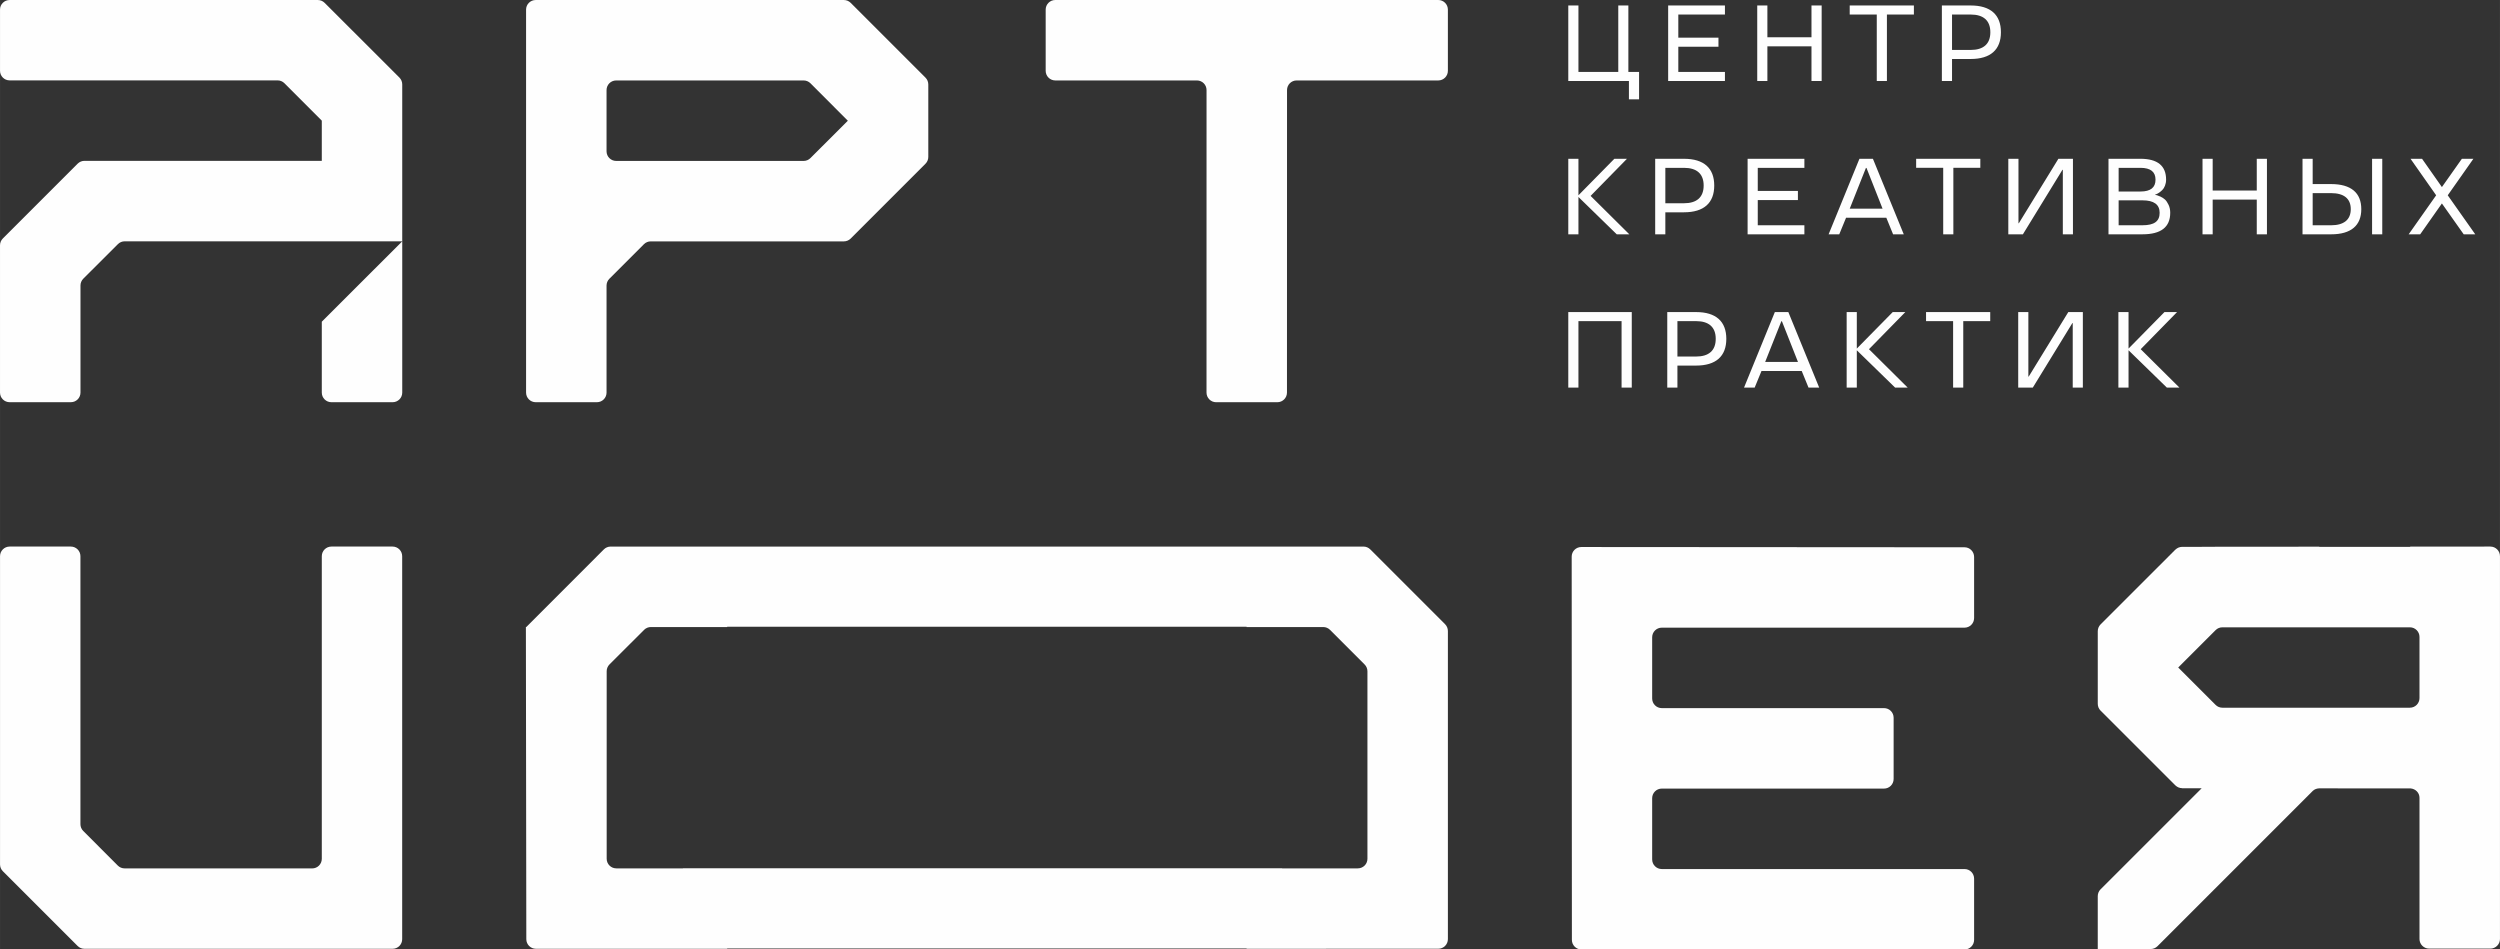
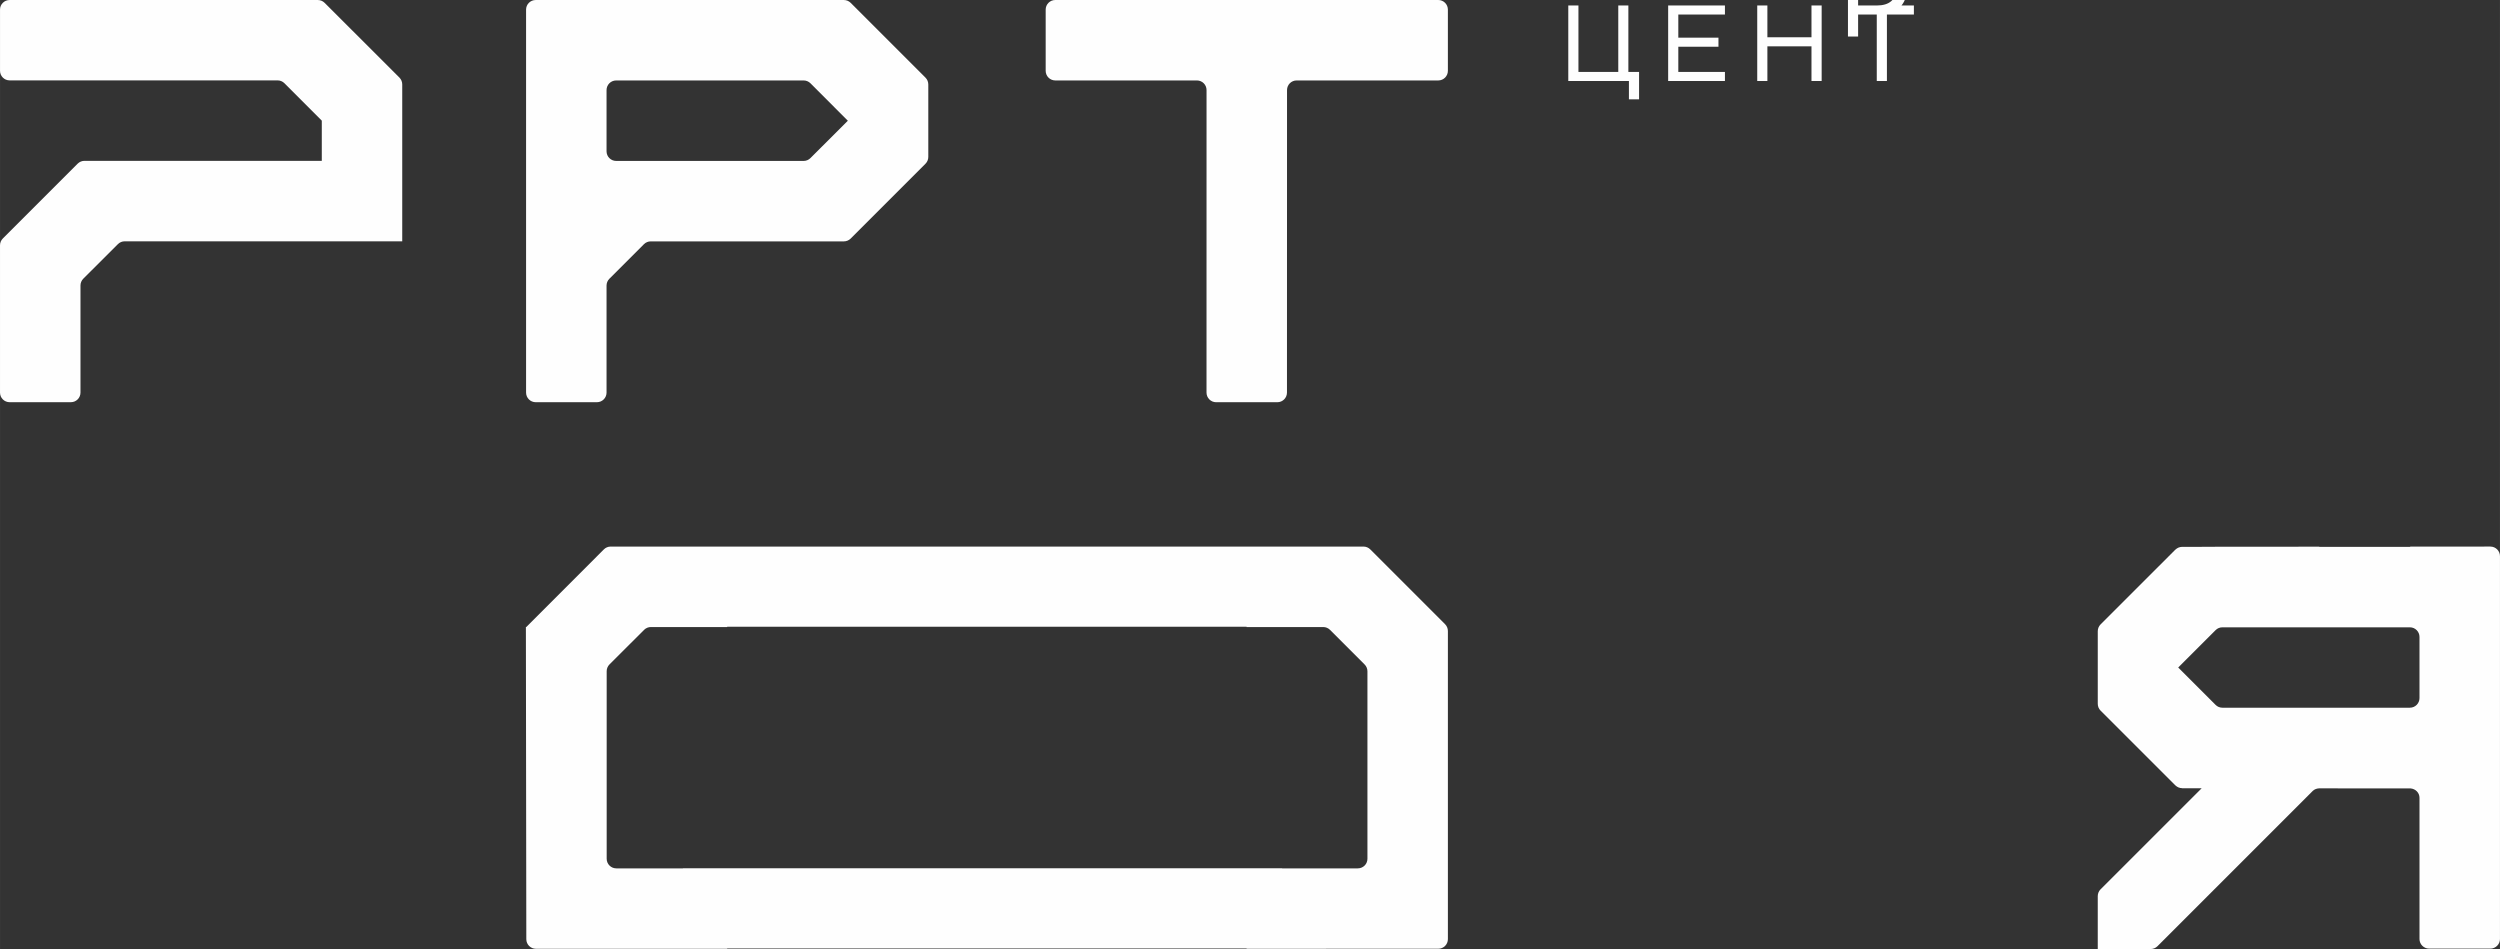
<svg xmlns="http://www.w3.org/2000/svg" xml:space="preserve" width="37.62mm" height="14.288mm" style="shape-rendering:geometricPrecision; text-rendering:geometricPrecision; image-rendering:optimizeQuality; fill-rule:evenodd; clip-rule:evenodd" viewBox="0 0 3752.09 1425.06">
  <rect x="0" y="0" width="3752.09" height="1425.06" fill="#333333" stroke="none" />
  <defs>
    <style type="text/css">  .fil0 {fill:#FEFEFE;fill-rule:nonzero}  </style>
  </defs>
  <g id="Слой_x0020_1">
    <g id="_2169473647296">
-       <path class="fil0" d="M2459.98 149.08l0 -41.07 -16.06 0 0 -99.78 -15.15 0 0 99.78 -59.79 0 0 -99.78 -15.24 0 0 113.36 91.01 0 0 27.49 15.23 0zm128.88 -27.49l0 -13.58 -69.98 0 0 -37.86 60.26 0 0 -13.63 -60.26 0 0 -34.69 69.98 0 0 -13.59 -85.22 0 0 113.36 85.22 0zm145.17 0l0 -113.36 -15.28 0 0 47.68 -66.18 0 0 -47.68 -15.24 0 0 113.36 15.24 0 0 -52.09 66.18 0 0 52.09 15.28 0zm82.71 -99.77l0 99.77 15.23 0 0 -99.77 40.48 0 0 -13.59 -96.33 0 0 13.59 40.62 0zm140.95 66.72c29.83,0 45.39,-13.99 45.39,-40.15 0,-26.16 -15.56,-40.16 -45.39,-40.16l-43.24 0 0 113.36 15.24 0 0 -33.04 28 0zm-28 -66.72l28 0c19,0 29.5,8.86 29.5,26.57 0,17.71 -10.5,26.57 -29.5,26.57l-28 0 0 -53.14z" />
-       <path class="fil0" d="M2445.35 351.67l-58.11 -57.65 54.57 -55.71 -18.91 0 -53.92 54.79 0 -54.79 -15.24 0 0 113.36 15.24 0 0 -56.04 57.5 56.04 18.87 0zm82.06 -33.04c29.83,0 45.39,-14 45.39,-40.16 0,-26.16 -15.56,-40.15 -45.39,-40.15l-43.24 0 0 113.36 15.24 0 0 -33.04 28 0zm-28 -66.73l28 0c19,0 29.51,8.86 29.51,26.57 0,17.72 -10.51,26.58 -29.51,26.58l-28 0 0 -53.15zm208.69 99.78l0 -13.58 -69.98 0 0 -37.87 60.26 0 0 -13.62 -60.26 0 0 -34.7 69.98 0 0 -13.58 -85.22 0 0 113.36 85.22 0zm82.62 -113.36l-46.27 113.36 15.98 0 10.23 -24.92 60.4 0 10.18 24.92 16.02 0 -46.31 -113.36 -20.24 0zm-14.55 74.85l24.28 -61.09 0.88 0 24.1 61.09 -49.25 0zm140.28 -61.27l0 99.78 15.24 0 0 -99.78 40.47 0 0 -13.58 -96.32 0 0 13.58 40.61 0zm179.54 2.93l0 96.84 15.19 0 0 -113.36 -21.84 0 -59.43 96.83 -0.5 0 0 -96.83 -15.25 0 0 113.36 21.9 0 59.38 -96.84 0.55 0zm155 14.78c0,-20.78 -12.81,-31.21 -38.33,-31.3l-48.14 0 0 113.36 50.98 0c27.77,0 41.68,-10.74 41.68,-32.26 0,-4.41 -0.78,-8.36 -2.48,-11.94 -1.65,-3.49 -3.39,-6.1 -5.28,-7.89 -1.97,-1.75 -4.18,-3.26 -6.79,-4.46 -2.61,-1.15 -4.45,-1.88 -5.38,-2.1 -1.05,-0.23 -1.83,-0.42 -2.47,-0.46l0 -0.65 1.66 -0.5c2.29,-0.88 5.68,-3.08 8.86,-6.24 3.12,-3.07 5.69,-8.91 5.69,-15.56zm-35.49 31.07c17.16,0 25.79,6.24 25.79,18.73 0,12.99 -8.49,18.68 -25.79,18.68l-35.75 0 0 -37.41 35.75 0zm-35.75 -48.78l32.9 0c14.96,0.09 22.44,5.92 22.44,17.71 0.09,11.84 -7.43,17.81 -22.44,17.81l-32.9 0 0 -35.53zm222.59 99.78l0 -113.36 -15.28 0 0 47.68 -66.17 0 0 -47.68 -15.24 0 0 113.36 15.24 0 0 -52.09 66.17 0 0 52.09 15.28 0zm157.79 -113.36l0 113.36 15.29 0 0 -113.36 -15.29 0zm-104.4 113.36l42.91 0c29.83,0 45.3,-13.13 45.3,-37.77 0,-24.6 -15.47,-37.64 -45.3,-37.64l-27.67 0 0 -37.95 -15.24 0 0 113.36zm42.91 -61.83c19,0 29.51,8.08 29.51,24.06 0,15.97 -10.51,24.19 -29.51,24.19l-27.67 0 0 -48.24 27.67 0zm196.26 -51.53l-29.97 42.45 -29.78 -42.45 -17.3 0 38.46 54.79 -41.26 58.56 17.3 0 32.58 -46.32 32.72 46.32 17.34 0 -41.3 -58.56 38.51 -54.79 -17.3 0z" />
-       <path class="fil0" d="M2449.02 581.73l0 -113.36 -95.28 0 0 113.36 15.24 0 0 -99.77 64.75 0 0 99.77 15.29 0zm96.52 -33.04c29.83,0 45.39,-13.99 45.39,-40.15 0,-26.16 -15.56,-40.16 -45.39,-40.16l-43.24 0 0 113.36 15.24 0 0 -33.04 28 0zm-28 -66.72l28 0c19,0 29.5,8.86 29.5,26.57 0,17.71 -10.5,26.57 -29.5,26.57l-28 0 0 -53.14zm146.23 -13.59l-46.26 113.36 15.97 0 10.24 -24.92 60.39 0 10.19 24.92 16.02 0 -46.31 -113.36 -20.25 0zm-14.54 74.85l24.28 -61.08 0.87 0 24.1 61.08 -49.24 0zm213.92 38.51l-58.11 -57.64 54.57 -55.72 -18.91 0 -53.92 54.8 0 -54.8 -15.24 0 0 113.36 15.24 0 0 -56.03 57.5 56.03 18.87 0zm68.16 -99.77l0 99.77 15.24 0 0 -99.77 40.47 0 0 -13.59 -96.32 0 0 13.59 40.61 0zm179.54 2.93l0 96.83 15.19 0 0 -113.36 -21.84 0 -59.43 96.84 -0.51 0 0 -96.84 -15.24 0 0 113.36 21.9 0 59.38 -96.83 0.55 0zm160.13 96.83l-58.11 -57.64 54.57 -55.72 -18.91 0 -53.92 54.8 0 -54.8 -15.24 0 0 113.36 15.24 0 0 -56.03 57.5 56.03 18.87 0z" />
+       <path class="fil0" d="M2459.98 149.08l0 -41.07 -16.06 0 0 -99.78 -15.15 0 0 99.78 -59.79 0 0 -99.78 -15.24 0 0 113.36 91.01 0 0 27.49 15.23 0zm128.88 -27.49l0 -13.58 -69.98 0 0 -37.86 60.26 0 0 -13.63 -60.26 0 0 -34.69 69.98 0 0 -13.59 -85.22 0 0 113.36 85.22 0zm145.17 0l0 -113.36 -15.28 0 0 47.68 -66.18 0 0 -47.68 -15.24 0 0 113.36 15.24 0 0 -52.09 66.18 0 0 52.09 15.28 0zm82.71 -99.77l0 99.77 15.23 0 0 -99.77 40.48 0 0 -13.59 -96.33 0 0 13.59 40.62 0zc29.83,0 45.39,-13.99 45.39,-40.15 0,-26.16 -15.56,-40.16 -45.39,-40.16l-43.24 0 0 113.36 15.24 0 0 -33.04 28 0zm-28 -66.72l28 0c19,0 29.5,8.86 29.5,26.57 0,17.71 -10.5,26.57 -29.5,26.57l-28 0 0 -53.14z" />
      <path class="fil0" d="M-0 14.43l0 91.78c0,7.97 6.45,14.44 14.43,14.44l402.21 0c3.82,0 7.5,1.53 10.19,4.24l56.11 56.18 0 60.32 -356.2 0c-3.82,0 -7.48,1.53 -10.2,4.24l-112.31 112.32c-2.71,2.71 -4.23,6.36 -4.23,10.19l0 221.08c0,7.98 6.45,14.43 14.43,14.43l91.92 0c7.96,0 14.43,-6.45 14.43,-14.43l0 -160.73c0,-3.86 1.53,-7.52 4.24,-10.23l51.95 -51.85c2.7,-2.73 6.38,-4.22 10.2,-4.22l416.51 0 0 -235.55c0,-3.83 -1.53,-7.5 -4.24,-10.21l-112.28 -112.18c-2.69,-2.71 -6.37,-4.22 -10.21,-4.22l-462.52 0c-7.98,0 -14.43,6.44 -14.43,14.41z" />
-       <path class="fil0" d="M484.2 482.92l-1.26 0 0 106.32c0,7.96 6.46,14.43 14.43,14.43l91.86 0c7.99,0 14.45,-6.47 14.45,-14.43l0 -227.06 -120.74 120.64 1.26 0.1z" />
      <path class="fil0" d="M1206.08 241.54l-281.34 0c-7.95,0 -14.43,-6.48 -14.43,-14.43l0 -91.93c0,-7.97 6.48,-14.43 14.43,-14.43l281.39 0c3.83,0 7.5,1.53 10.21,4.23l56.12 56.21 -56.19 56.11c-2.71,2.71 -6.36,4.24 -10.19,4.24zm-416.54 -227.1l0 574.79c0,7.96 6.45,14.43 14.42,14.43l91.93 0c7.96,0 14.42,-6.47 14.42,-14.43l0 -160.65c0,-3.84 1.52,-7.5 4.24,-10.19l51.87 -51.87c2.69,-2.72 6.36,-4.24 10.19,-4.24l289.88 0c3.84,0 7.5,-1.53 10.21,-4.22l112.28 -112.3c2.72,-2.7 4.24,-6.38 4.24,-10.19l0 -108.82c0,-3.84 -1.52,-7.52 -4.24,-10.23l-112.28 -112.28c-2.71,-2.69 -6.37,-4.22 -10.21,-4.22l-462.53 0c-7.97,0 -14.42,6.46 -14.42,14.43z" />
      <path class="fil0" d="M1810.82 0l-227.01 0c-7.95,0 -14.43,6.46 -14.43,14.41l0 91.89c0,7.97 6.48,14.44 14.43,14.44l212.58 0c7.97,0 14.43,6.46 14.43,14.43l-0.04 454.06c0,7.97 6.45,14.45 14.43,14.45l91.89 0c7.95,0 14.41,-6.46 14.43,-14.45l0.09 -454.06c0,-7.97 6.45,-14.43 14.41,-14.43l212.58 0c7.97,0 14.43,-6.47 14.43,-14.44l0 -91.89c0,-7.95 -6.46,-14.41 -14.43,-14.41l-226.99 0 -120.8 0z" />
      <path class="fil0" d="M3325.28 945.74c2.69,-2.7 6.37,-4.23 10.19,-4.23l89.84 0 85.34 0 106.21 0c7.99,0 14.43,6.47 14.43,14.44l0 91.81c0,7.95 -6.44,14.41 -14.43,14.41l-106.21 0 -85.34 0 -89.84 0c-3.82,0 -7.5,-1.51 -10.19,-4.22l-44.91 -44.89 -11.22 -11.2 11.22 -11.24 44.91 -44.88zm412.36 -125.43l-119.85 0.08c-0.35,0.03 -0.55,0.37 -0.92,0.37l-135.66 0c-0.23,0 -0.4,-0.25 -0.67,-0.27l-176.16 0.14 0.16 0.13 -29.71 0c-3.63,0.1 -7.11,1.51 -9.7,4.04 -0.07,0.05 -0.15,0.01 -0.19,0.08l-112.32 112.28c-2.7,2.71 -4.2,6.38 -4.2,10.21l0 0.1 0 108.73 0 0.11c0,3.83 1.5,7.5 4.2,10.21l112.32 112.28c0.04,0.04 0.12,0.03 0.17,0.08 2.61,2.54 6.09,3.95 9.72,4.04 0.1,0 0.19,0.11 0.29,0.11l29.26 0.02 -151.77 151.7c-2.69,2.71 -4.2,6.38 -4.2,10.21l0 79.39 79.44 0c3.81,0 7.5,-1.53 10.19,-4.24l232.97 -232.97c2.52,-2.51 5.99,-3.77 9.52,-3.94l137.25 0.08c7.47,0.56 13.51,6.45 13.51,14.07l0 211.93c0,7.97 6.46,14.43 14.45,14.43l91.91 0c7.95,0 14.43,-6.46 14.43,-14.43l0 -240.33 0 -334.23c0,-7.97 -6.48,-14.43 -14.45,-14.41z" />
-       <path class="fil0" d="M468.51 1303.37l-281.53 -0.04c-3.83,0 -7.51,-1.52 -10.21,-4.23l-51.87 -51.95c-2.7,-2.71 -4.22,-6.36 -4.22,-10.2l0 -402.18c0,-7.97 -6.46,-14.45 -14.44,-14.45l-91.8 0c-7.98,0 -14.43,6.48 -14.43,14.45l0 462.61c0,3.82 1.51,7.48 4.22,10.19l112.23 112.22c2.7,2.7 6.36,4.24 10.2,4.24l462.49 0c7.99,0 14.43,-6.48 14.43,-14.43l0 -574.83c0,-7.97 -6.44,-14.45 -14.43,-14.45l-91.76 0c-7.99,0 -14.45,6.48 -14.45,14.45l0 454.19c0,7.95 -6.44,14.43 -14.43,14.41z" />
-       <path class="fil0" d="M2358.86 835.44l0.3 575.2c0,7.95 6.44,14.41 14.43,14.41l574.83 0c7.97,0 14.41,-6.46 14.41,-14.41l0 -91.9c0,-7.97 -6.44,-14.43 -14.41,-14.43l-454.36 0c-7.95,0 -14.41,-6.46 -14.41,-14.43l0 -91.89c0,-7.96 6.46,-14.43 14.41,-14.43l333.56 0c7.99,0 14.43,-6.47 14.43,-14.42l0 -91.93c0,-7.97 -6.44,-14.43 -14.43,-14.43l-333.56 0c-7.95,0 -14.41,-6.46 -14.41,-14.43l0 -91.88c0,-7.97 6.46,-14.44 14.41,-14.44l454.36 0c7.97,0 14.41,-6.46 14.41,-14.42l0 -91.79c0,-7.97 -6.43,-14.43 -14.41,-14.43l-575.11 -0.39c-7.98,0 -14.45,6.45 -14.45,14.43z" />
      <path class="fil0" d="M2052.3 1288.87c0,7.98 -6.46,14.43 -14.43,14.43l-113.59 0 0 -0.14 -899.33 0 0 0.14 -100.01 0c-7.99,0 -14.43,-6.45 -14.43,-14.43l0 -281.49c0,-3.82 1.53,-7.51 4.24,-10.21l51.95 -51.87c2.71,-2.7 6.38,-4.21 10.19,-4.21l114.49 0 0 -0.44 779.53 0 0 0.44 114.99 0c3.83,0 7.5,1.51 10.21,4.21l51.95 51.98c2.71,2.69 4.24,6.38 4.24,10.2l0 281.39zm116.52 -352.02l-112.28 -112.29c-2.71,-2.72 -6.4,-4.23 -10.21,-4.23l-91.66 0 -83.77 0 -779.53 0 -36.03 0 -138.86 0c-3.81,0 -7.5,1.51 -10.19,4.23l-116.39 116.49 -0.65 0 0.64 468.56c0.01,7.97 6.46,14.39 14.43,14.39l287.06 -0.01 0 -0.51 779.53 0 0 0.51 287.73 -0.05c7.95,0 14.41,-6.45 14.41,-14.42l0 -462.45c0,-3.86 -1.53,-7.51 -4.22,-10.21z" />
    </g>
  </g>
</svg>